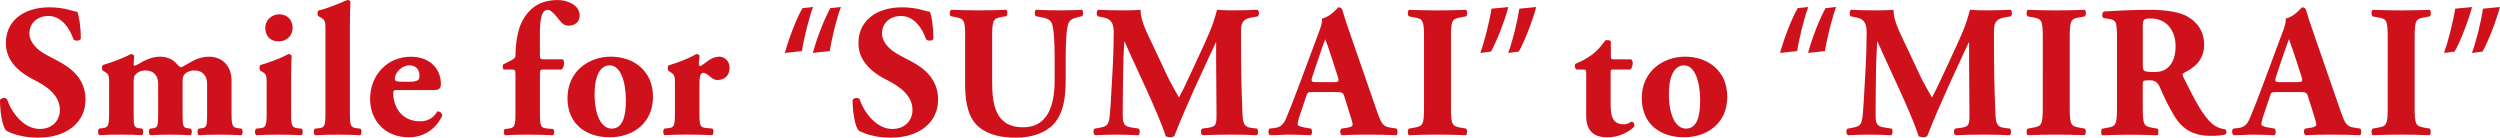
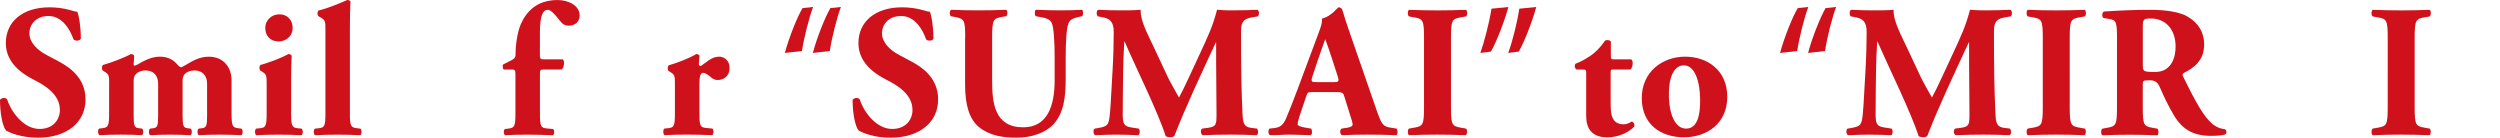
<svg xmlns="http://www.w3.org/2000/svg" id="_イヤー_2" viewBox="0 0 697.16 38.39">
  <defs>
    <style>.cls-1{fill:#cf111b;}</style>
  </defs>
  <g id="sanshu">
    <g>
      <path class="cls-1" d="M10.61,38.39c-4.83,0-7.82-1.37-8.93-2-1-1.16-1.68-4.94-1.68-8.51,.37-.68,1.58-.74,2-.16,1.05,3.41,4.57,8.24,9.03,8.24,3.89,0,5.67-2.68,5.67-5.3,0-4.25-3.99-6.77-7.14-8.35-3.78-1.89-7.93-5.04-7.93-10.24-.05-5.93,4.57-10.03,12.18-10.03,1.73,0,3.89,.21,5.99,.84,.68,.21,1.16,.32,1.79,.42,.42,1.16,.95,3.99,.95,7.51-.26,.63-1.58,.68-2.05,.16-.89-2.68-3.15-6.51-6.93-6.51-3.47,0-5.36,2.26-5.36,4.88,0,2.42,2.15,4.62,4.78,5.99l3.47,1.84c3.26,1.73,7.4,4.78,7.4,10.56,0,6.46-5.3,10.66-13.23,10.66Z" />
      <path class="cls-1" d="M30.44,23.53c0-2.1,0-2.73-1-3.36l-.74-.47c-.37-.32-.37-1.26,0-1.58,2.42-.68,6.14-2.1,7.77-3.05,.42,0,.74,.16,.95,.47,0,.74-.16,2-.16,2.36,0,.32,.11,.42,.26,.42s.68-.26,1-.42c1.16-.68,3.52-2.1,6.04-2.1,1.89,0,3.52,.63,4.73,2,.63,.74,.95,.95,1.26,.95,.21,0,.68-.37,1.68-.89,1.16-.63,3.15-2.05,5.99-2.05,4.15,0,6.35,2.99,6.35,6.62v9.03c0,3.68,.21,4.1,1.94,4.31l.84,.1c.42,.32,.42,1.52-.05,1.84-1.63-.1-3.62-.16-6.14-.16-2.1,0-4.31,.05-5.72,.16-.47-.32-.47-1.52-.05-1.84l.84-.1c1.31-.16,1.52-.63,1.52-3.52v-8.93c0-2-1.1-3.68-3.52-3.68-1.47,0-2.57,.68-2.94,1.31-.21,.32-.37,.84-.37,1.58v9.72c0,2.89,.21,3.36,1.42,3.52l.84,.1c.42,.32,.42,1.52-.05,1.84-1.63-.1-3.31-.16-5.67-.16-2.1,0-4.2,.05-5.57,.16-.47-.32-.47-1.52-.05-1.84l.84-.1c1.21-.16,1.42-.63,1.42-3.52v-8.93c0-2-1.05-3.68-3.57-3.68-1.37,0-2.42,.68-2.84,1.26-.32,.37-.42,1-.42,1.94v9.4c0,2.89,.21,3.36,1.52,3.52l.84,.1c.42,.32,.42,1.52-.05,1.84-1.63-.1-3.31-.16-5.83-.16-2.36,0-4.41,.05-5.99,.16-.53-.32-.53-1.52-.11-1.84l.84-.1c1.73-.21,1.94-.63,1.94-4.31v-7.93Z" />
      <path class="cls-1" d="M81.18,31.46c0,3.68,.21,4.15,1.94,4.31l1,.1c.42,.32,.42,1.52-.05,1.84-1.84-.1-3.89-.16-6.3-.16s-4.57,.05-6.3,.16c-.47-.32-.47-1.52-.05-1.84l1-.1c1.73-.16,1.94-.63,1.94-4.31v-7.93c0-2.1,0-2.73-1-3.36l-.74-.47c-.37-.32-.37-1.26,0-1.58,2.47-.68,6.2-2.1,7.77-3.05,.42,0,.74,.16,.95,.47-.1,1.58-.16,3.89-.16,6.25v9.66Zm.42-23.74c0,2.52-1.94,3.83-3.94,3.83-2.31,0-3.68-1.58-3.68-3.73,0-2.31,1.84-3.83,3.94-3.83,2.21,0,3.68,1.63,3.68,3.73Z" />
      <path class="cls-1" d="M90.75,8.35c0-2.1,0-2.68-1.05-3.31l-.89-.52c-.37-.32-.37-1.26,0-1.58,2.26-.53,5.41-1.79,8.03-2.94,.32,0,.68,.11,.89,.37-.11,2.15-.16,4.36-.16,7.67V31.46c0,3.68,.21,4.1,2.05,4.31l.89,.1c.42,.32,.42,1.52-.05,1.84-1.73-.1-3.94-.16-6.3-.16s-4.46,.05-6.3,.16c-.47-.32-.47-1.52-.05-1.84l1-.1c1.73-.16,1.94-.63,1.94-4.31V8.35Z" />
-       <path class="cls-1" d="M110.98,25.1c-1.21,0-1.31,.1-1.31,.95,0,3.94,2.52,7.77,7.4,7.77,1.47,0,3.47-.32,4.88-2.73,.58-.1,1.37,.32,1.37,1.21-2.15,4.46-6.04,5.99-9.19,5.99-7.09,0-10.92-4.99-10.92-10.71,0-6.62,4.78-11.76,11.34-11.76,5.46,0,8.4,3.52,8.4,7.56,0,1-.26,1.73-1.89,1.73h-10.08Zm3.47-2.31c.74,0,1.58-.11,2.15-.47,.26-.16,.37-.68,.37-1.21,0-1.73-1-2.89-2.78-2.89-2.21,0-4.1,2.1-4.1,3.78,0,.74,.74,.79,2.42,.79h1.94Z" />
      <path class="cls-1" d="M151.94,19.38c-1.31,0-1.37,.05-1.37,1.47v10.61c0,3.78,.21,4.2,1.94,4.36l1.73,.16c.42,.32,.42,1.42-.05,1.73-2.47-.1-4.67-.16-7.14-.16s-4.57,.05-6.2,.16c-.47-.32-.47-1.42-.05-1.73l.84-.1c1.89-.21,2.1-.63,2.1-4.41v-10.61c0-1.42-.11-1.47-1.31-1.47h-1.94c-.32-.21-.42-1.16-.16-1.42l2.26-1.16c.68-.37,1.16-.68,1.16-1.37,0-2.26,.37-6.09,1.47-8.66,1.52-3.47,4.41-6.77,10.29-6.77,3.05,0,6.14,1.58,6.14,4.31,0,1.73-1.26,2.84-3.05,2.84-1.1,0-1.73-.53-2.1-.95-2.26-2.89-3.1-3.47-3.73-3.47-1.37,0-2.21,1.52-2.21,6.41v5.93c0,1.42,.05,1.47,1.37,1.47h4.99c.26,.16,.37,.58,.37,1.05,0,.68-.21,1.47-.68,1.79h-4.67Z" />
-       <path class="cls-1" d="M158.25,27.46c-.05-7.51,5.88-11.66,12.08-11.66s11.76,3.78,11.76,11.19-5.62,11.29-12.08,11.29-11.71-3.57-11.76-10.82Zm7.56-1.16c0,5.51,1.73,9.56,4.78,9.56s3.99-3.41,3.94-8.14c-.05-5.09-1.52-9.5-4.52-9.5-2.31,0-4.2,2.36-4.2,8.09Z" />
      <path class="cls-1" d="M188.21,23.63c0-2.1,0-2.73-1-3.36l-.74-.47c-.37-.32-.37-1.26,0-1.58,2.42-.68,6.04-2.1,7.67-3.15,.42,0,.74,.16,.95,.47-.11,1.05-.21,1.79-.21,2.26,0,.37,.1,.52,.53,.63,1.42-.89,2.94-2.63,5.15-2.63,1.42,0,2.89,1.1,2.89,3.1,0,2.42-1.68,3.41-3.36,3.41-.74,0-1.37-.32-2.05-.95-1.21-1-1.68-1.05-2-1.05-.74,0-1,1.16-1,3.15v7.98c0,3.68,.21,4.1,1.94,4.25l1.68,.16c.42,.32,.42,1.52-.05,1.84-2.52-.1-4.62-.16-7.09-.16-2.15,0-4.46,.05-6.2,.16-.47-.32-.47-1.52-.05-1.84l1-.1c1.73-.16,1.94-.63,1.94-4.31v-7.82Z" />
      <path class="cls-1" d="M218.86,14.76c1.21-4.41,3.47-10.08,4.94-12.5l2.94-.32c-1.16,3.1-2.52,8.51-3.1,12.29l-4.78,.53Zm7.82,0c1.16-4.41,3.47-10.08,4.88-12.5l2.94-.32c-1.16,3.1-2.52,8.51-3.1,12.29l-4.73,.53Z" />
      <path class="cls-1" d="M248.37,38.39c-4.83,0-7.82-1.37-8.93-2-1-1.16-1.68-4.94-1.68-8.51,.37-.68,1.58-.74,2-.16,1.05,3.41,4.57,8.24,9.03,8.24,3.89,0,5.67-2.68,5.67-5.3,0-4.25-3.99-6.77-7.14-8.35-3.78-1.89-7.93-5.04-7.93-10.24-.05-5.93,4.57-10.03,12.18-10.03,1.73,0,3.89,.21,5.99,.84,.68,.21,1.16,.32,1.79,.42,.42,1.16,.95,3.99,.95,7.51-.26,.63-1.58,.68-2.05,.16-.89-2.68-3.15-6.51-6.93-6.51-3.47,0-5.36,2.26-5.36,4.88,0,2.42,2.15,4.62,4.78,5.99l3.47,1.84c3.26,1.73,7.4,4.78,7.4,10.56,0,6.46-5.3,10.66-13.23,10.66Z" />
      <path class="cls-1" d="M269.16,10.45c0-4.88-.32-5.2-2.68-5.67l-1.31-.26c-.42-.32-.47-1.47,.1-1.79,2.52,.11,5.15,.16,7.67,.16s5.15-.05,7.67-.16c.42,.32,.42,1.47,0,1.79l-1.26,.21c-2.36,.42-2.68,.84-2.68,5.72v12.13c0,6.14,.68,12.92,8.66,12.92,6.72,0,8.77-5.88,8.77-13.08v-6.35c0-4.25-.21-8.24-.79-9.61-.47-1.1-1.63-1.42-3.05-1.68l-1.42-.26c-.42-.42-.32-1.47,0-1.79,2.84,.11,4.88,.16,7.04,.16,1.94,0,3.89-.05,5.88-.16,.32,.32,.42,1.37,0,1.79l-.95,.21c-1.37,.32-2.36,.63-2.84,1.73-.58,1.37-.79,5.36-.79,9.61v5.88c0,4.94-.47,9.45-3.36,12.66-2.31,2.47-6.14,3.78-10.4,3.78-3.99,0-7.56-.63-10.4-2.94-2.73-2.26-3.89-6.14-3.89-11.87V10.45Z" />
      <path class="cls-1" d="M306.13,4.57c-.42-.42-.42-1.68,.16-1.84,1.79,.11,4.04,.16,6.62,.16,1.73,0,3.26,0,5.15-.16,0,3.26,1.84,6.46,4.15,11.4l3.47,7.4c.47,1.05,2.36,4.36,3.1,5.67,.68-1.26,1.52-2.89,2.94-5.99l2.68-5.78c2.52-5.41,3.83-8.19,4.99-12.71,2.42,.21,3.62,.16,5.2,.16,1.73,0,4.15-.05,6.04-.16,.58,.32,.58,1.31,.16,1.84l-1.52,.26c-2.15,.37-3.2,1-3.2,3.78,0,10.82,.11,16.49,.42,23.11,.1,2.42,.32,3.68,2.36,3.94l1.68,.21c.42,.42,.42,1.63-.11,1.84-2.42-.1-4.67-.16-7.25-.16-2.36,0-5.25,.05-7.77,.16-.63-.26-.68-1.47-.16-1.84l1.58-.21c2.42-.32,2.42-.95,2.42-4.15l-.1-13.65v-5.99h-.1c-3.89,8.4-8.09,17.17-11.55,26.05-.26,.21-.63,.37-1.05,.37-.47,0-1.05-.11-1.37-.32-2.05-6.51-8.51-19.53-11.45-26.36h-.1c-.21,3.41-.26,5.72-.32,8.45-.05,3.41-.11,8.66-.11,11.82,0,2.63,.32,3.36,2.42,3.68l2.05,.32c.42,.37,.32,1.58-.11,1.84-1.94-.1-4.2-.16-6.2-.16-1.68,0-3.68,.05-5.78,.16-.68-.21-.68-1.58-.21-1.84l.95-.16c2.68-.47,2.99-.79,3.31-4.04,.26-2.57,.42-7.14,.74-12.13,.21-3.52,.32-7.77,.32-10.61,0-2.99-1.16-3.78-3.26-4.15l-1.16-.21Z" />
      <path class="cls-1" d="M366.03,25.68c-1.26,0-1.42,.05-1.73,1.05l-2.05,6.09c-.32,1.05-.37,1.47-.37,1.89,0,.32,.68,.63,2.15,.89l1.58,.26c.32,.37,.42,1.58-.11,1.84-1.84-.1-3.73-.1-5.93-.16-1.79,0-2.99,.16-5.41,.16-.58-.32-.53-1.42-.16-1.84l1.42-.16c1.26-.16,2.31-.58,3.2-2.63,.89-2.1,1.89-4.62,3.31-8.4l4.78-12.81c1.21-3.31,2.1-5.15,1.94-6.67,2.52-.58,4.46-3.15,4.57-3.15,.68,0,1,.26,1.21,1.05,.42,1.52,1.05,3.47,2.36,7.19l7.14,20.59c1.1,3.15,1.58,4.36,3.52,4.67l2,.32c.32,.26,.42,1.52-.05,1.84-2.52-.1-5.36-.16-8.09-.16s-4.67,.05-7.09,.16c-.58-.32-.68-1.42-.11-1.84l1.68-.26c1.21-.21,1.42-.58,1.42-.89,0-.37-.37-1.63-1-3.57l-1.42-4.52c-.26-.84-.68-.95-2.52-.95h-6.25Zm5.99-2.78c1.21,0,1.47-.16,1.05-1.52l-1.37-4.25c-.74-2.26-1.68-5.09-2.15-6.2-.42,1.21-1.47,4.04-2.26,6.46l-1.31,3.94c-.47,1.42-.21,1.58,1.1,1.58h4.94Z" />
      <path class="cls-1" d="M404.62,29.88c0,4.94,.32,5.3,2.73,5.72l1.47,.26c.42,.32,.37,1.52-.05,1.84-2.84-.1-5.41-.16-7.88-.16s-5.15,.05-7.98,.16c-.42-.32-.42-1.52,0-1.84l1.47-.26c2.42-.42,2.73-.79,2.73-5.72V10.56c0-4.94-.32-5.3-2.73-5.72l-1.47-.26c-.42-.32-.42-1.52,0-1.84,2.84,.11,5.46,.16,7.98,.16s5.09-.05,7.93-.16c.42,.32,.42,1.52,0,1.84l-1.47,.26c-2.42,.42-2.73,.79-2.73,5.72V29.88Z" />
      <path class="cls-1" d="M420.64,1.94c-1.21,4.41-3.47,10.03-4.88,12.45l-2.94,.37c1.1-3.1,2.52-8.56,3.1-12.34l4.73-.47Zm7.77,0c-1.21,4.41-3.47,10.03-4.88,12.45l-2.94,.37c1.16-3.1,2.52-8.56,3.1-12.34l4.73-.47Z" />
      <path class="cls-1" d="M449.89,19.38c-.68,0-.74,.05-.74,1.21v7.88c0,2.94,0,6.2,3.68,6.2,.74,0,1.58-.37,2.21-.79,.52,.16,.84,.74,.73,1.37-1.47,1.58-4.31,3.05-7.56,3.05-4.36,0-5.88-2.52-5.88-5.99v-11.71c0-1.1-.05-1.21-1-1.21h-1.63c-.58-.21-.74-1.26-.32-1.63,1.63-.58,3.1-1.52,4.36-2.36,.95-.68,2.26-1.79,3.89-4.1,.37-.21,1.31-.16,1.58,.26v3.94c0,1,.05,1.05,1,1.05h4.67c.26,.21,.42,.53,.42,1,0,.58-.16,1.52-.68,1.84h-4.73Z" />
      <path class="cls-1" d="M457.83,27.46c-.05-7.51,5.88-11.66,12.08-11.66s11.76,3.78,11.76,11.19-5.62,11.29-12.08,11.29-11.71-3.57-11.76-10.82Zm7.56-1.16c0,5.51,1.73,9.56,4.78,9.56s3.99-3.41,3.94-8.14c-.05-5.09-1.52-9.5-4.52-9.5-2.31,0-4.2,2.36-4.2,8.09Z" />
      <path class="cls-1" d="M496.39,14.76c1.21-4.41,3.47-10.08,4.94-12.5l2.94-.32c-1.16,3.1-2.52,8.51-3.1,12.29l-4.78,.53Zm7.82,0c1.16-4.41,3.47-10.08,4.88-12.5l2.94-.32c-1.16,3.1-2.52,8.51-3.1,12.29l-4.73,.53Z" />
      <path class="cls-1" d="M516.1,4.57c-.42-.42-.42-1.68,.16-1.84,1.79,.11,4.04,.16,6.62,.16,1.73,0,3.26,0,5.15-.16,0,3.26,1.84,6.46,4.15,11.4l3.47,7.4c.47,1.05,2.36,4.36,3.1,5.67,.68-1.26,1.52-2.89,2.94-5.99l2.68-5.78c2.52-5.41,3.83-8.19,4.99-12.71,2.42,.21,3.62,.16,5.2,.16,1.73,0,4.15-.05,6.04-.16,.58,.32,.58,1.31,.16,1.84l-1.52,.26c-2.15,.37-3.2,1-3.2,3.78,0,10.82,.11,16.49,.42,23.11,.1,2.42,.32,3.68,2.36,3.94l1.68,.21c.42,.42,.42,1.63-.11,1.84-2.42-.1-4.67-.16-7.25-.16-2.36,0-5.25,.05-7.77,.16-.63-.26-.68-1.47-.16-1.84l1.58-.21c2.42-.32,2.42-.95,2.42-4.15l-.1-13.65v-5.99h-.11c-3.89,8.4-8.09,17.17-11.55,26.05-.26,.21-.63,.37-1.05,.37-.47,0-1.05-.11-1.37-.32-2.05-6.51-8.51-19.53-11.45-26.36h-.11c-.21,3.41-.26,5.72-.32,8.45-.05,3.41-.11,8.66-.11,11.82,0,2.63,.32,3.36,2.42,3.68l2.05,.32c.42,.37,.32,1.58-.1,1.84-1.94-.1-4.2-.16-6.2-.16-1.68,0-3.68,.05-5.78,.16-.68-.21-.68-1.58-.21-1.84l.95-.16c2.68-.47,2.99-.79,3.31-4.04,.26-2.57,.42-7.14,.74-12.13,.21-3.52,.32-7.77,.32-10.61,0-2.99-1.16-3.78-3.26-4.15l-1.16-.21Z" />
      <path class="cls-1" d="M577.17,29.88c0,4.94,.32,5.3,2.73,5.72l1.47,.26c.42,.32,.37,1.52-.05,1.84-2.84-.1-5.41-.16-7.88-.16s-5.15,.05-7.98,.16c-.42-.32-.42-1.52,0-1.84l1.47-.26c2.42-.42,2.73-.79,2.73-5.72V10.56c0-4.94-.32-5.3-2.73-5.72l-1.47-.26c-.42-.32-.42-1.52,0-1.84,2.84,.11,5.46,.16,7.98,.16s5.09-.05,7.93-.16c.42,.32,.42,1.52,0,1.84l-1.47,.26c-2.42,.42-2.73,.79-2.73,5.72V29.88Z" />
      <path class="cls-1" d="M590.36,11.4c0-5.25-.11-5.83-2.31-6.14l-1.42-.21c-.53-.26-.53-1.58,.1-1.84,3.94-.26,8.03-.47,13.02-.47,4.46,0,8.3,.68,10.29,1.89,3.05,1.79,4.62,4.41,4.62,7.77,0,4.67-3.15,6.67-5.57,7.88-.53,.26-.53,.58-.26,1.16,3.47,7.04,5.62,10.98,8.14,13.13,1.37,1.1,2.73,1.42,3.52,1.47,.47,.26,.47,1.05,.21,1.37-.84,.37-2.52,.47-4.15,.47-4.83,0-7.88-1.73-10.19-5.51-1.68-2.78-2.89-5.36-4.1-8.14-.63-1.42-1.47-1.84-2.78-1.84-1.84,0-1.94,.11-1.94,1.16v6.46c0,4.83,.32,5.2,2.68,5.62l1.42,.26c.37,.26,.37,1.52,0,1.84-2.78-.1-5.2-.16-7.72-.16s-4.94,.05-7.67,.16c-.42-.32-.42-1.58,0-1.84l1.42-.26c2.36-.42,2.68-.79,2.68-5.62V11.4Zm7.19,6.67c0,1.84,.16,2,3.26,2,1.89,0,2.99-.47,3.99-1.47,.89-.89,1.89-2.57,1.89-5.67,0-4.73-2.78-7.77-6.88-7.77-2.15,0-2.26,.16-2.26,2.68v10.24Z" />
-       <path class="cls-1" d="M634.77,25.68c-1.26,0-1.42,.05-1.73,1.05l-2.05,6.09c-.32,1.05-.37,1.47-.37,1.89,0,.32,.68,.63,2.15,.89l1.58,.26c.32,.37,.42,1.58-.11,1.84-1.84-.1-3.73-.1-5.93-.16-1.79,0-2.99,.16-5.41,.16-.58-.32-.53-1.42-.16-1.84l1.42-.16c1.26-.16,2.31-.58,3.2-2.63,.89-2.1,1.89-4.62,3.31-8.4l4.78-12.81c1.21-3.31,2.1-5.15,1.94-6.67,2.52-.58,4.46-3.15,4.57-3.15,.68,0,1,.26,1.21,1.05,.42,1.52,1.05,3.47,2.36,7.19l7.14,20.59c1.1,3.15,1.58,4.36,3.52,4.67l2,.32c.32,.26,.42,1.52-.05,1.84-2.52-.1-5.36-.16-8.09-.16s-4.67,.05-7.09,.16c-.58-.32-.68-1.42-.11-1.84l1.68-.26c1.21-.21,1.42-.58,1.42-.89,0-.37-.37-1.63-1-3.57l-1.42-4.52c-.26-.84-.68-.95-2.52-.95h-6.25Zm5.99-2.78c1.21,0,1.47-.16,1.05-1.52l-1.37-4.25c-.74-2.26-1.68-5.09-2.15-6.2-.42,1.21-1.47,4.04-2.26,6.46l-1.31,3.94c-.47,1.42-.21,1.58,1.1,1.58h4.94Z" />
      <path class="cls-1" d="M673.36,29.88c0,4.94,.32,5.3,2.73,5.72l1.47,.26c.42,.32,.37,1.52-.05,1.84-2.84-.1-5.41-.16-7.88-.16s-5.15,.05-7.98,.16c-.42-.32-.42-1.52,0-1.84l1.47-.26c2.42-.42,2.73-.79,2.73-5.72V10.56c0-4.94-.32-5.3-2.73-5.72l-1.47-.26c-.42-.32-.42-1.52,0-1.84,2.84,.11,5.46,.16,7.98,.16s5.09-.05,7.93-.16c.42,.32,.42,1.52,0,1.84l-1.47,.26c-2.42,.42-2.73,.79-2.73,5.72V29.88Z" />
-       <path class="cls-1" d="M689.38,1.94c-1.21,4.41-3.47,10.03-4.88,12.45l-2.94,.37c1.1-3.1,2.52-8.56,3.1-12.34l4.73-.47Zm7.77,0c-1.21,4.41-3.47,10.03-4.88,12.45l-2.94,.37c1.16-3.1,2.52-8.56,3.1-12.34l4.73-.47Z" />
    </g>
  </g>
</svg>